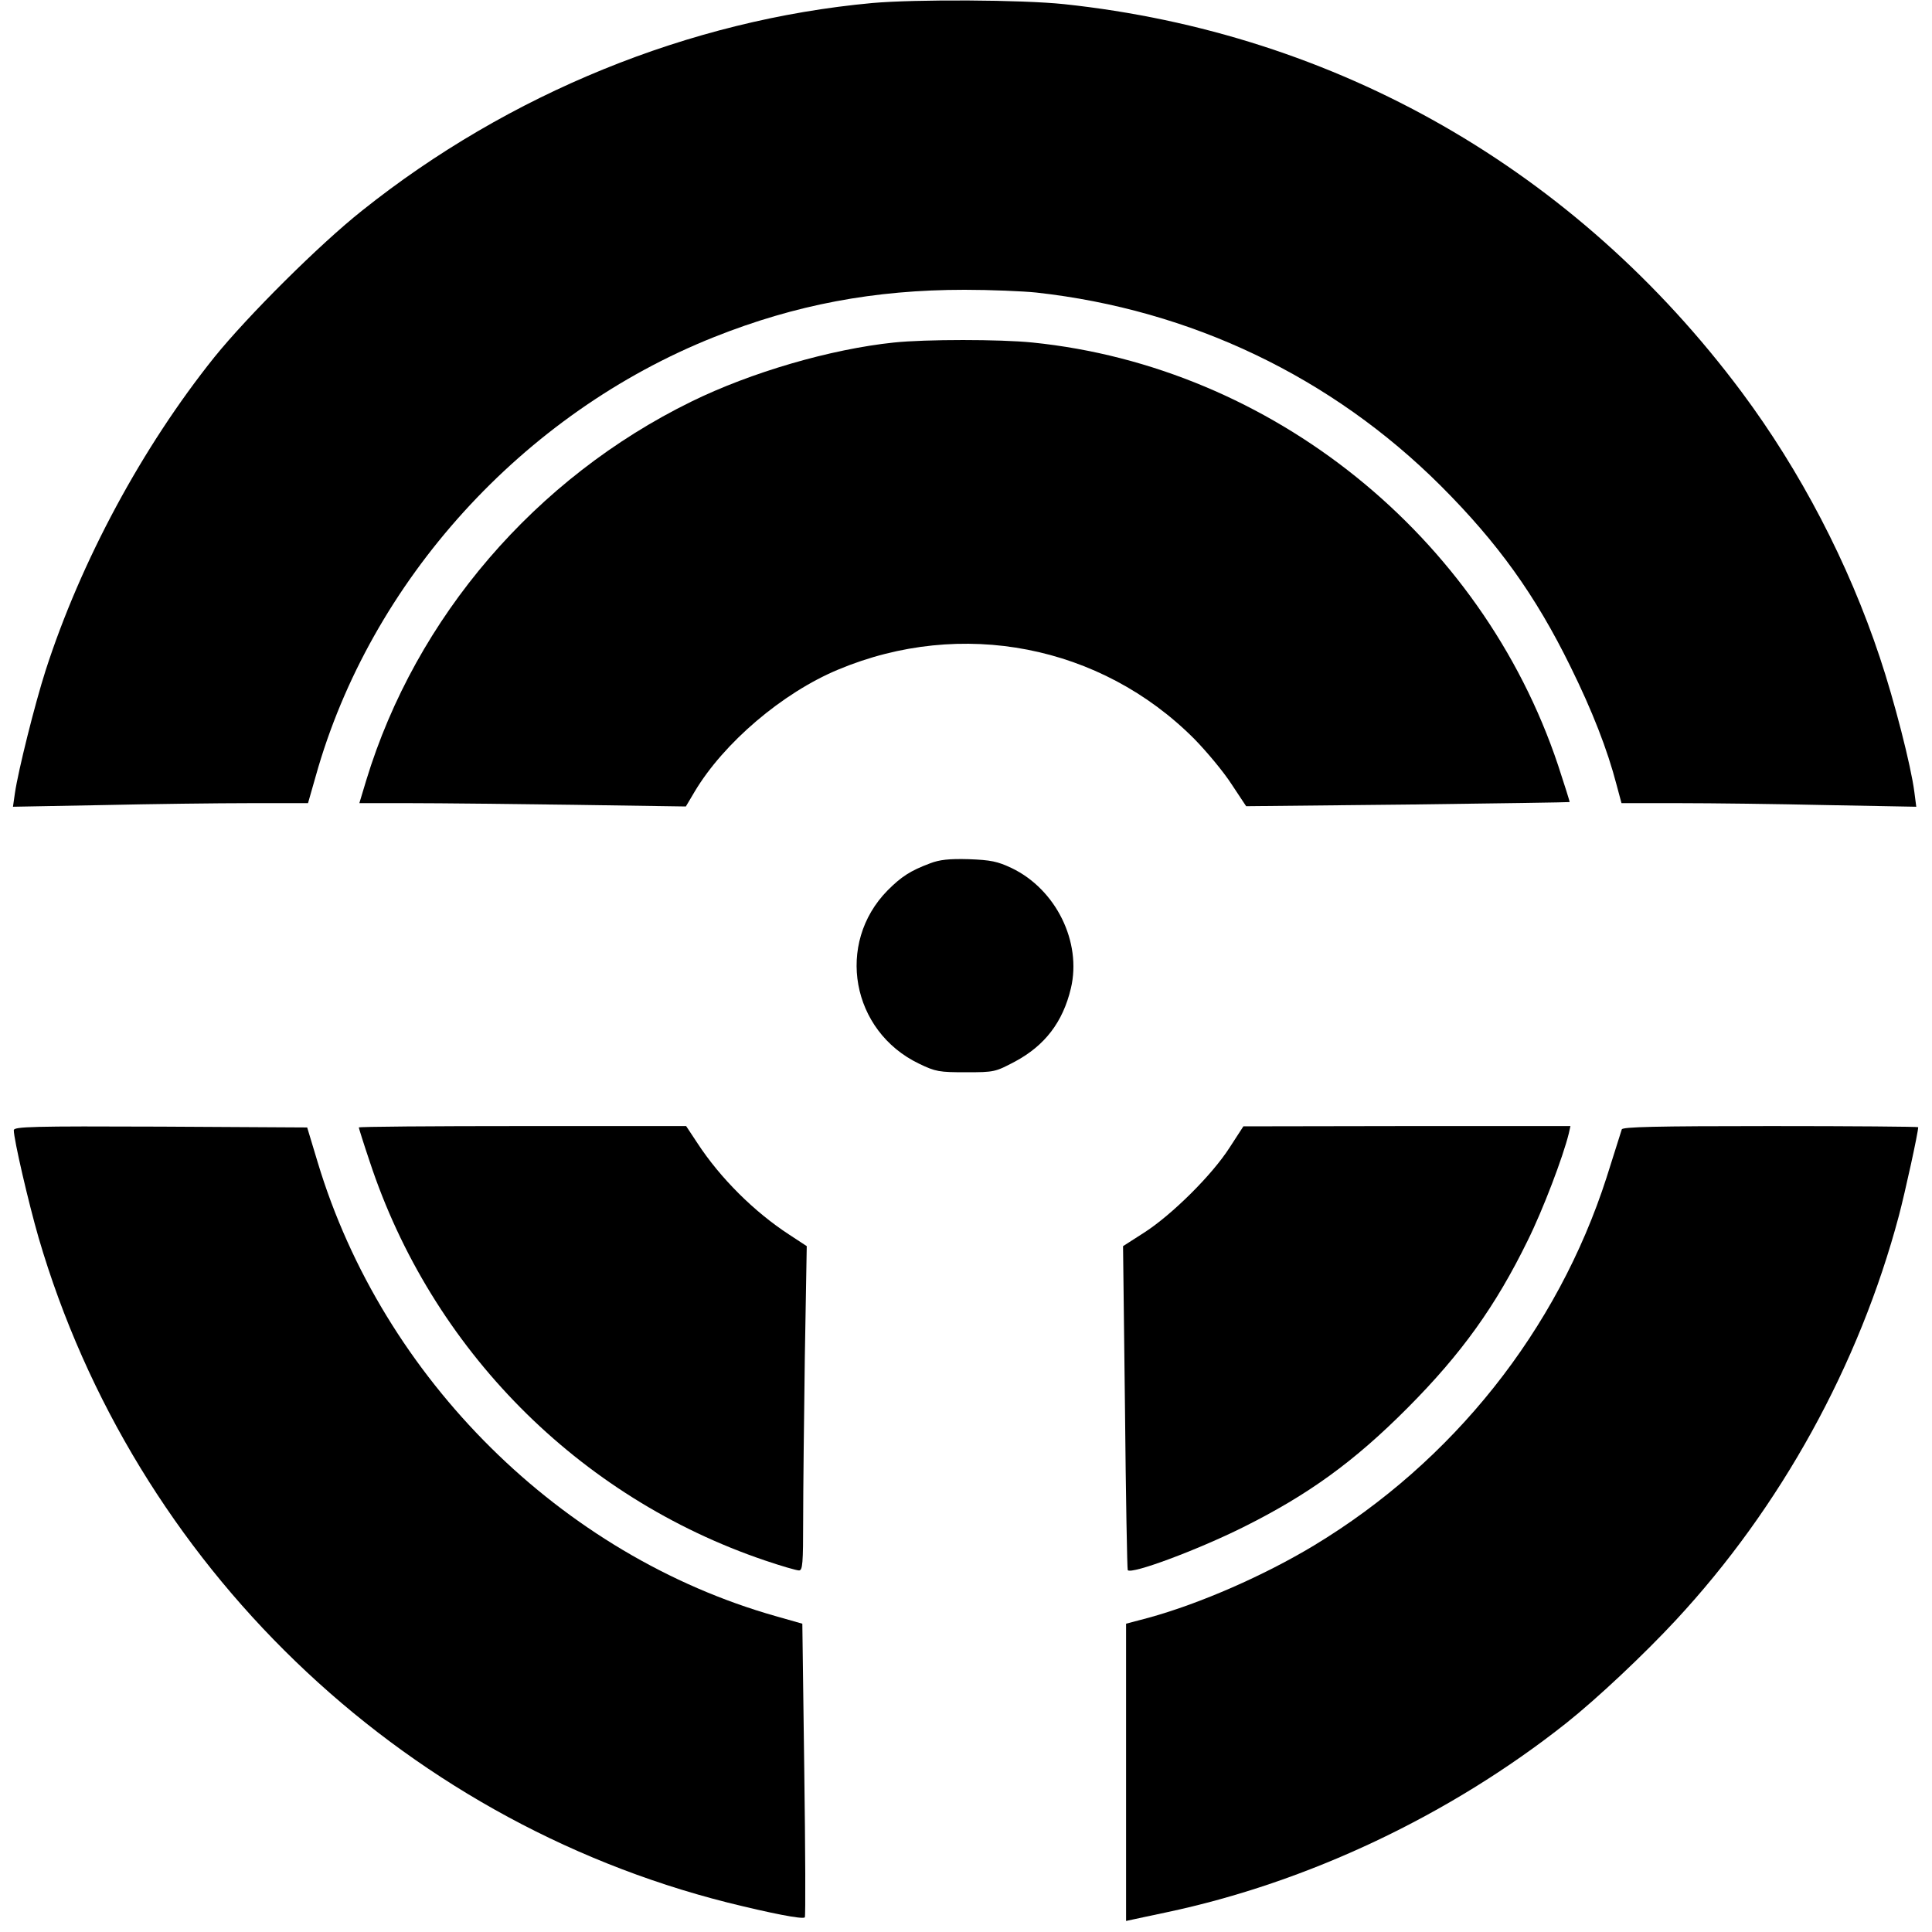
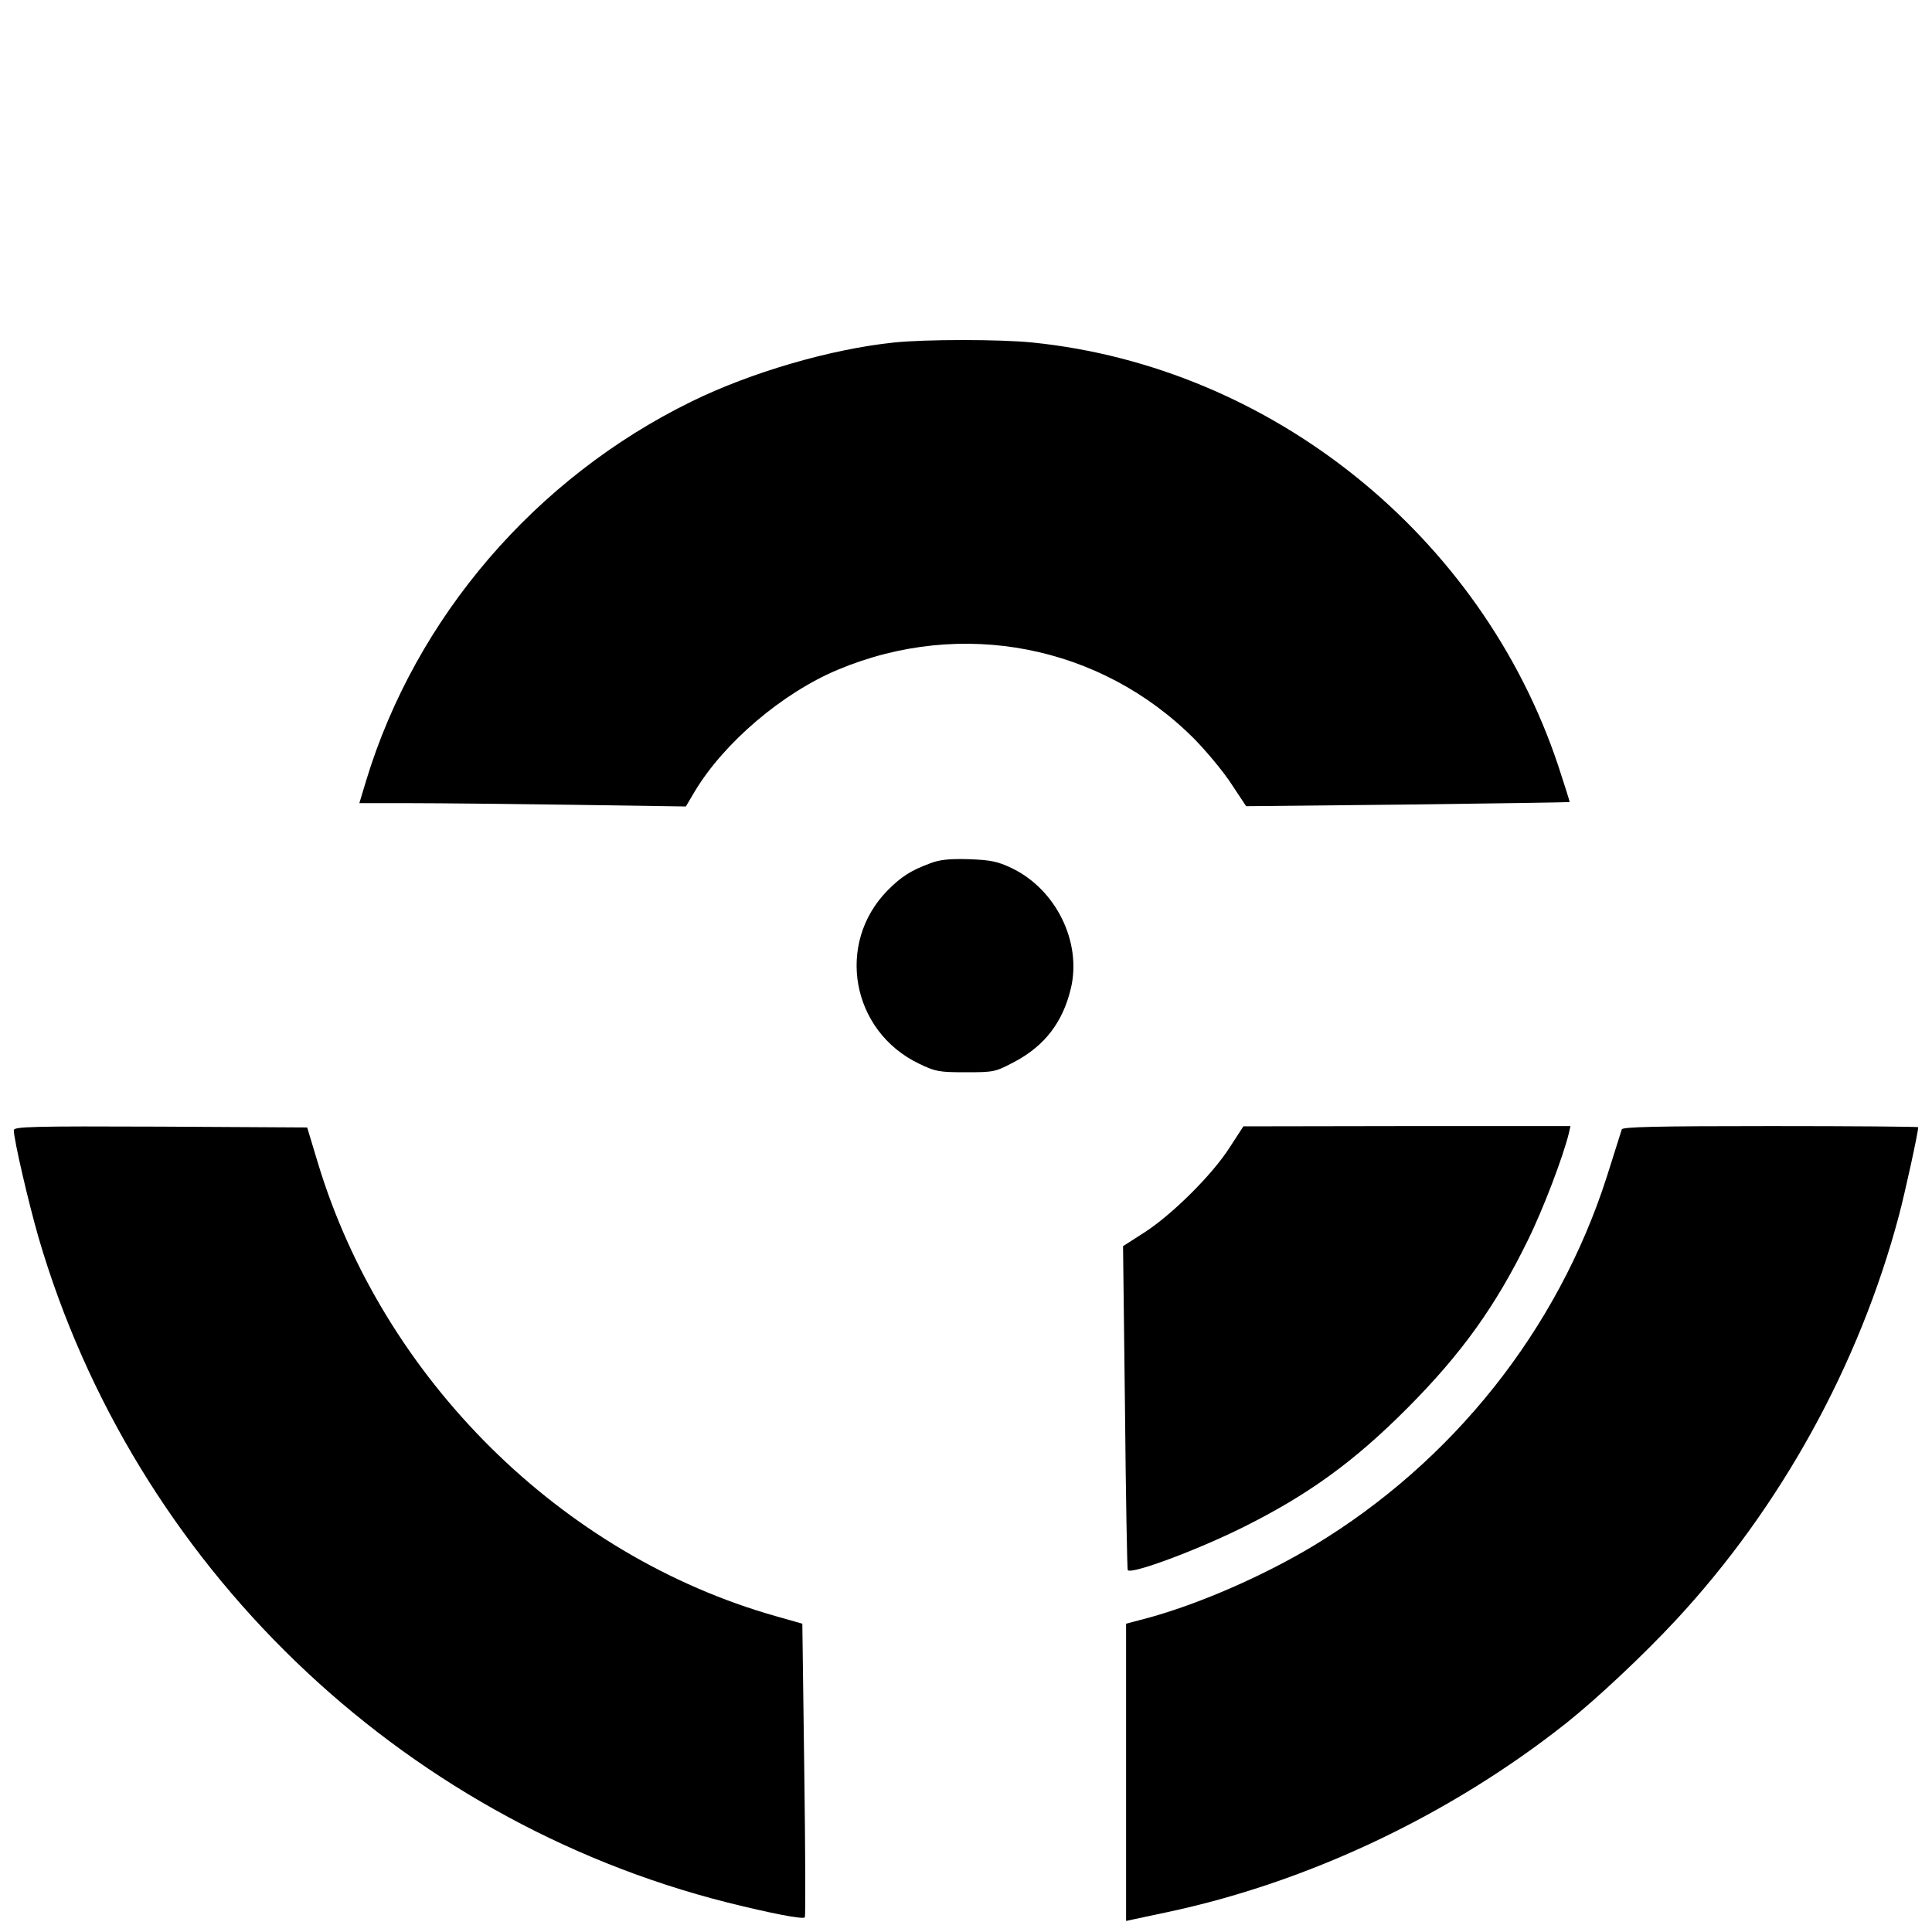
<svg xmlns="http://www.w3.org/2000/svg" version="1.0" width="700pt" height="700pt" viewBox="0 0 700 700" preserveAspectRatio="xMidYMid meet">
  <g transform="translate(0,700) scale(0.1,-0.1)" fill="#000000" stroke="none">
-     <path d="M3160 6989 c-662 -61 -1317 -328 -1848 -752 -154 -122 -415 -382 -536 -532 -261 -326 -483 -738 -611 -1135 -39 -122 -99 -362 -111 -444 l-7 -49 324 6 c178 4 419 7 535 7 l210 0 28 98 c198 707 750 1315 1444 1591 294 117 579 171 907 171 94 0 211 -5 260 -10 560 -62 1070 -306 1465 -700 206 -206 343 -396 470 -655 79 -160 134 -301 167 -428 l18 -67 210 0 c115 0 356 -3 534 -7 l324 -6 -7 54 c-12 94 -73 332 -125 487 -114 343 -288 676 -501 962 -600 804 -1467 1300 -2455 1405 -153 16 -536 18 -695 4z" />
    <path d="M3239 5759 c-230 -24 -518 -108 -734 -214 -565 -277 -998 -781 -1178 -1372 l-25 -83 187 0 c103 0 370 -3 592 -6 l404 -6 32 54 c105 176 318 358 520 442 447 187 951 89 1290 -251 45 -46 106 -119 135 -164 l53 -80 585 6 c322 4 586 8 587 9 1 1 -18 61 -42 134 -278 831 -1038 1443 -1904 1531 -117 12 -388 12 -502 0z" />
    <path d="M3370 3872 c-72 -27 -104 -48 -154 -98 -189 -192 -132 -510 114 -628 60 -29 73 -31 170 -31 103 0 106 1 178 39 108 58 173 143 202 265 40 168 -54 359 -215 436 -51 24 -75 29 -155 32 -72 2 -106 -2 -140 -15z" />
    <path d="M50 2905 c0 -33 53 -262 90 -390 346 -1182 1304 -2107 2495 -2408 157 -39 273 -62 281 -54 3 2 2 243 -2 535 l-7 529 -95 27 c-778 220 -1425 861 -1661 1645 l-38 126 -531 3 c-466 2 -532 0 -532 -13z" />
-     <path d="M1300 2915 c0 -2 17 -57 39 -122 224 -681 756 -1218 1433 -1447 59 -20 114 -36 123 -36 13 0 15 25 15 183 0 101 3 366 6 588 l7 404 -64 42 c-126 82 -249 204 -332 331 l-41 62 -593 0 c-326 0 -593 -2 -593 -5z" />
    <path d="M4455 2842 c-64 -100 -209 -243 -308 -307 l-78 -50 7 -585 c3 -322 8 -587 10 -589 14 -16 252 73 417 155 237 118 403 238 597 433 196 197 319 369 435 606 56 113 128 303 149 388 l6 27 -592 0 -593 -1 -50 -77z" />
    <path d="M5876 2908 c-2 -7 -27 -86 -55 -174 -178 -553 -557 -1030 -1061 -1334 -181 -109 -412 -210 -597 -261 l-83 -22 0 -539 0 -538 23 5 c12 3 67 14 122 26 512 108 1027 351 1450 686 112 89 282 249 397 373 380 409 664 924 808 1465 23 87 70 302 70 321 0 2 -241 4 -535 4 -420 0 -536 -3 -539 -12z" />
  </g>
</svg>